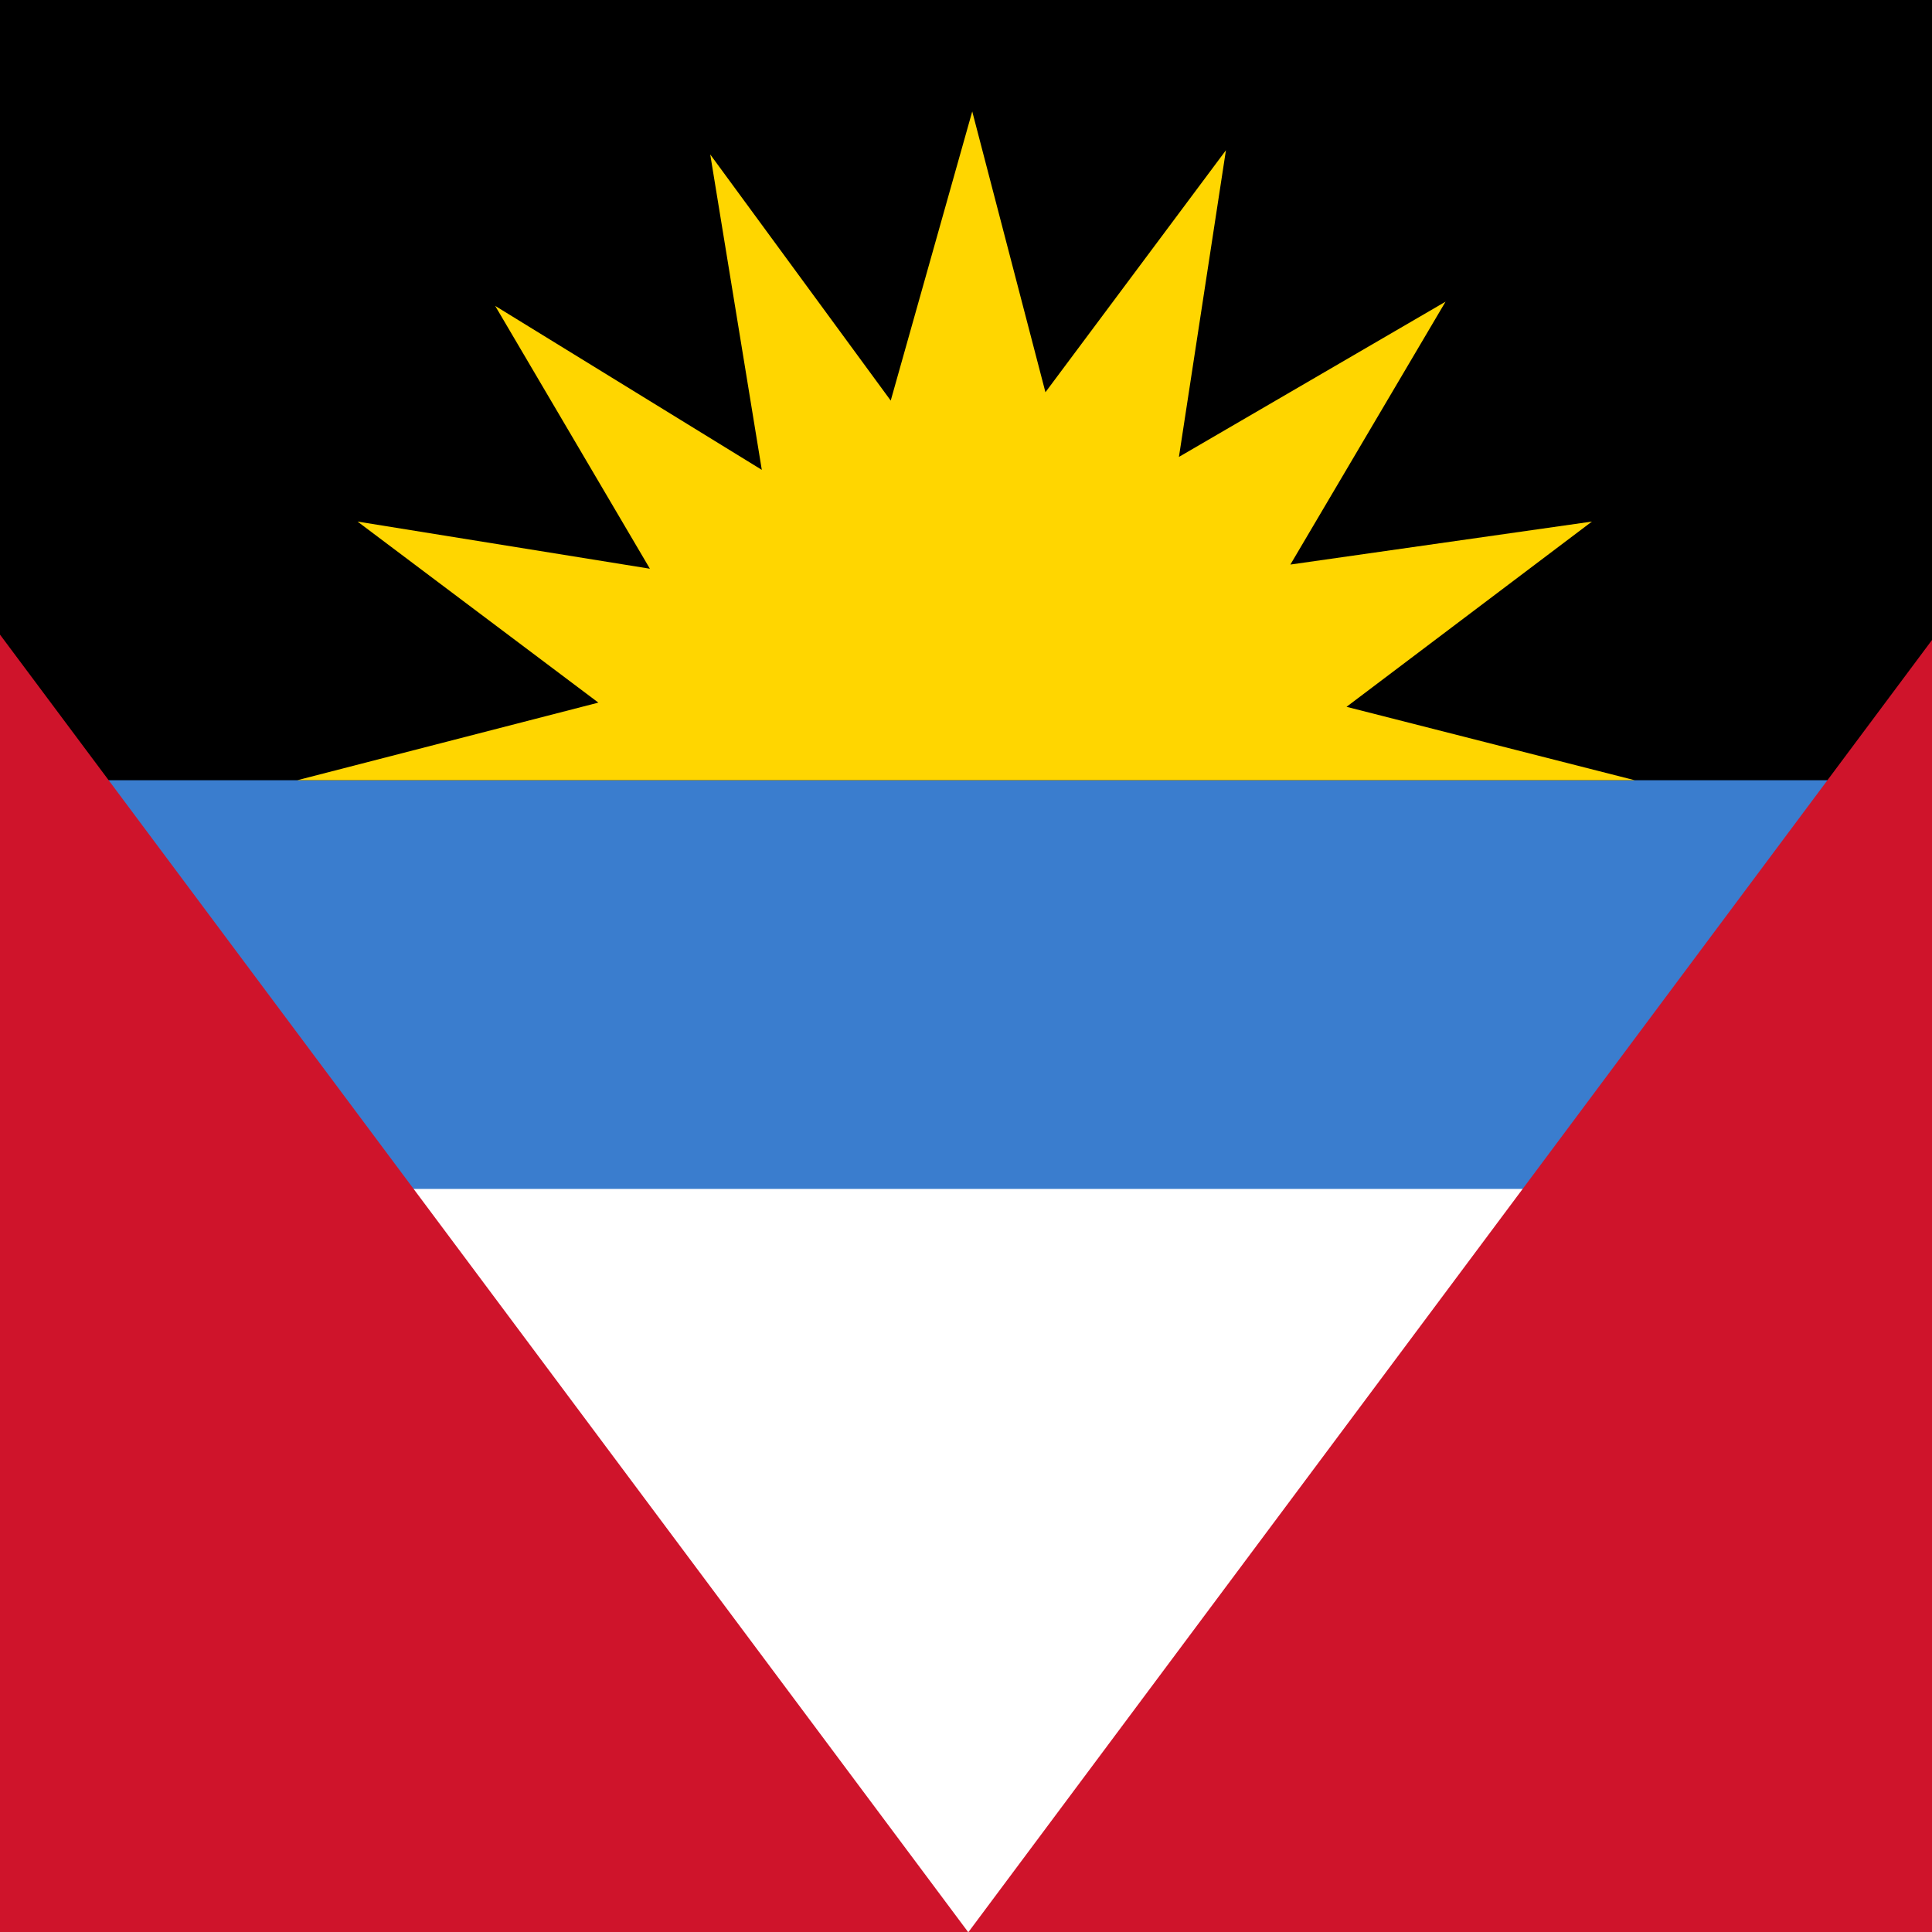
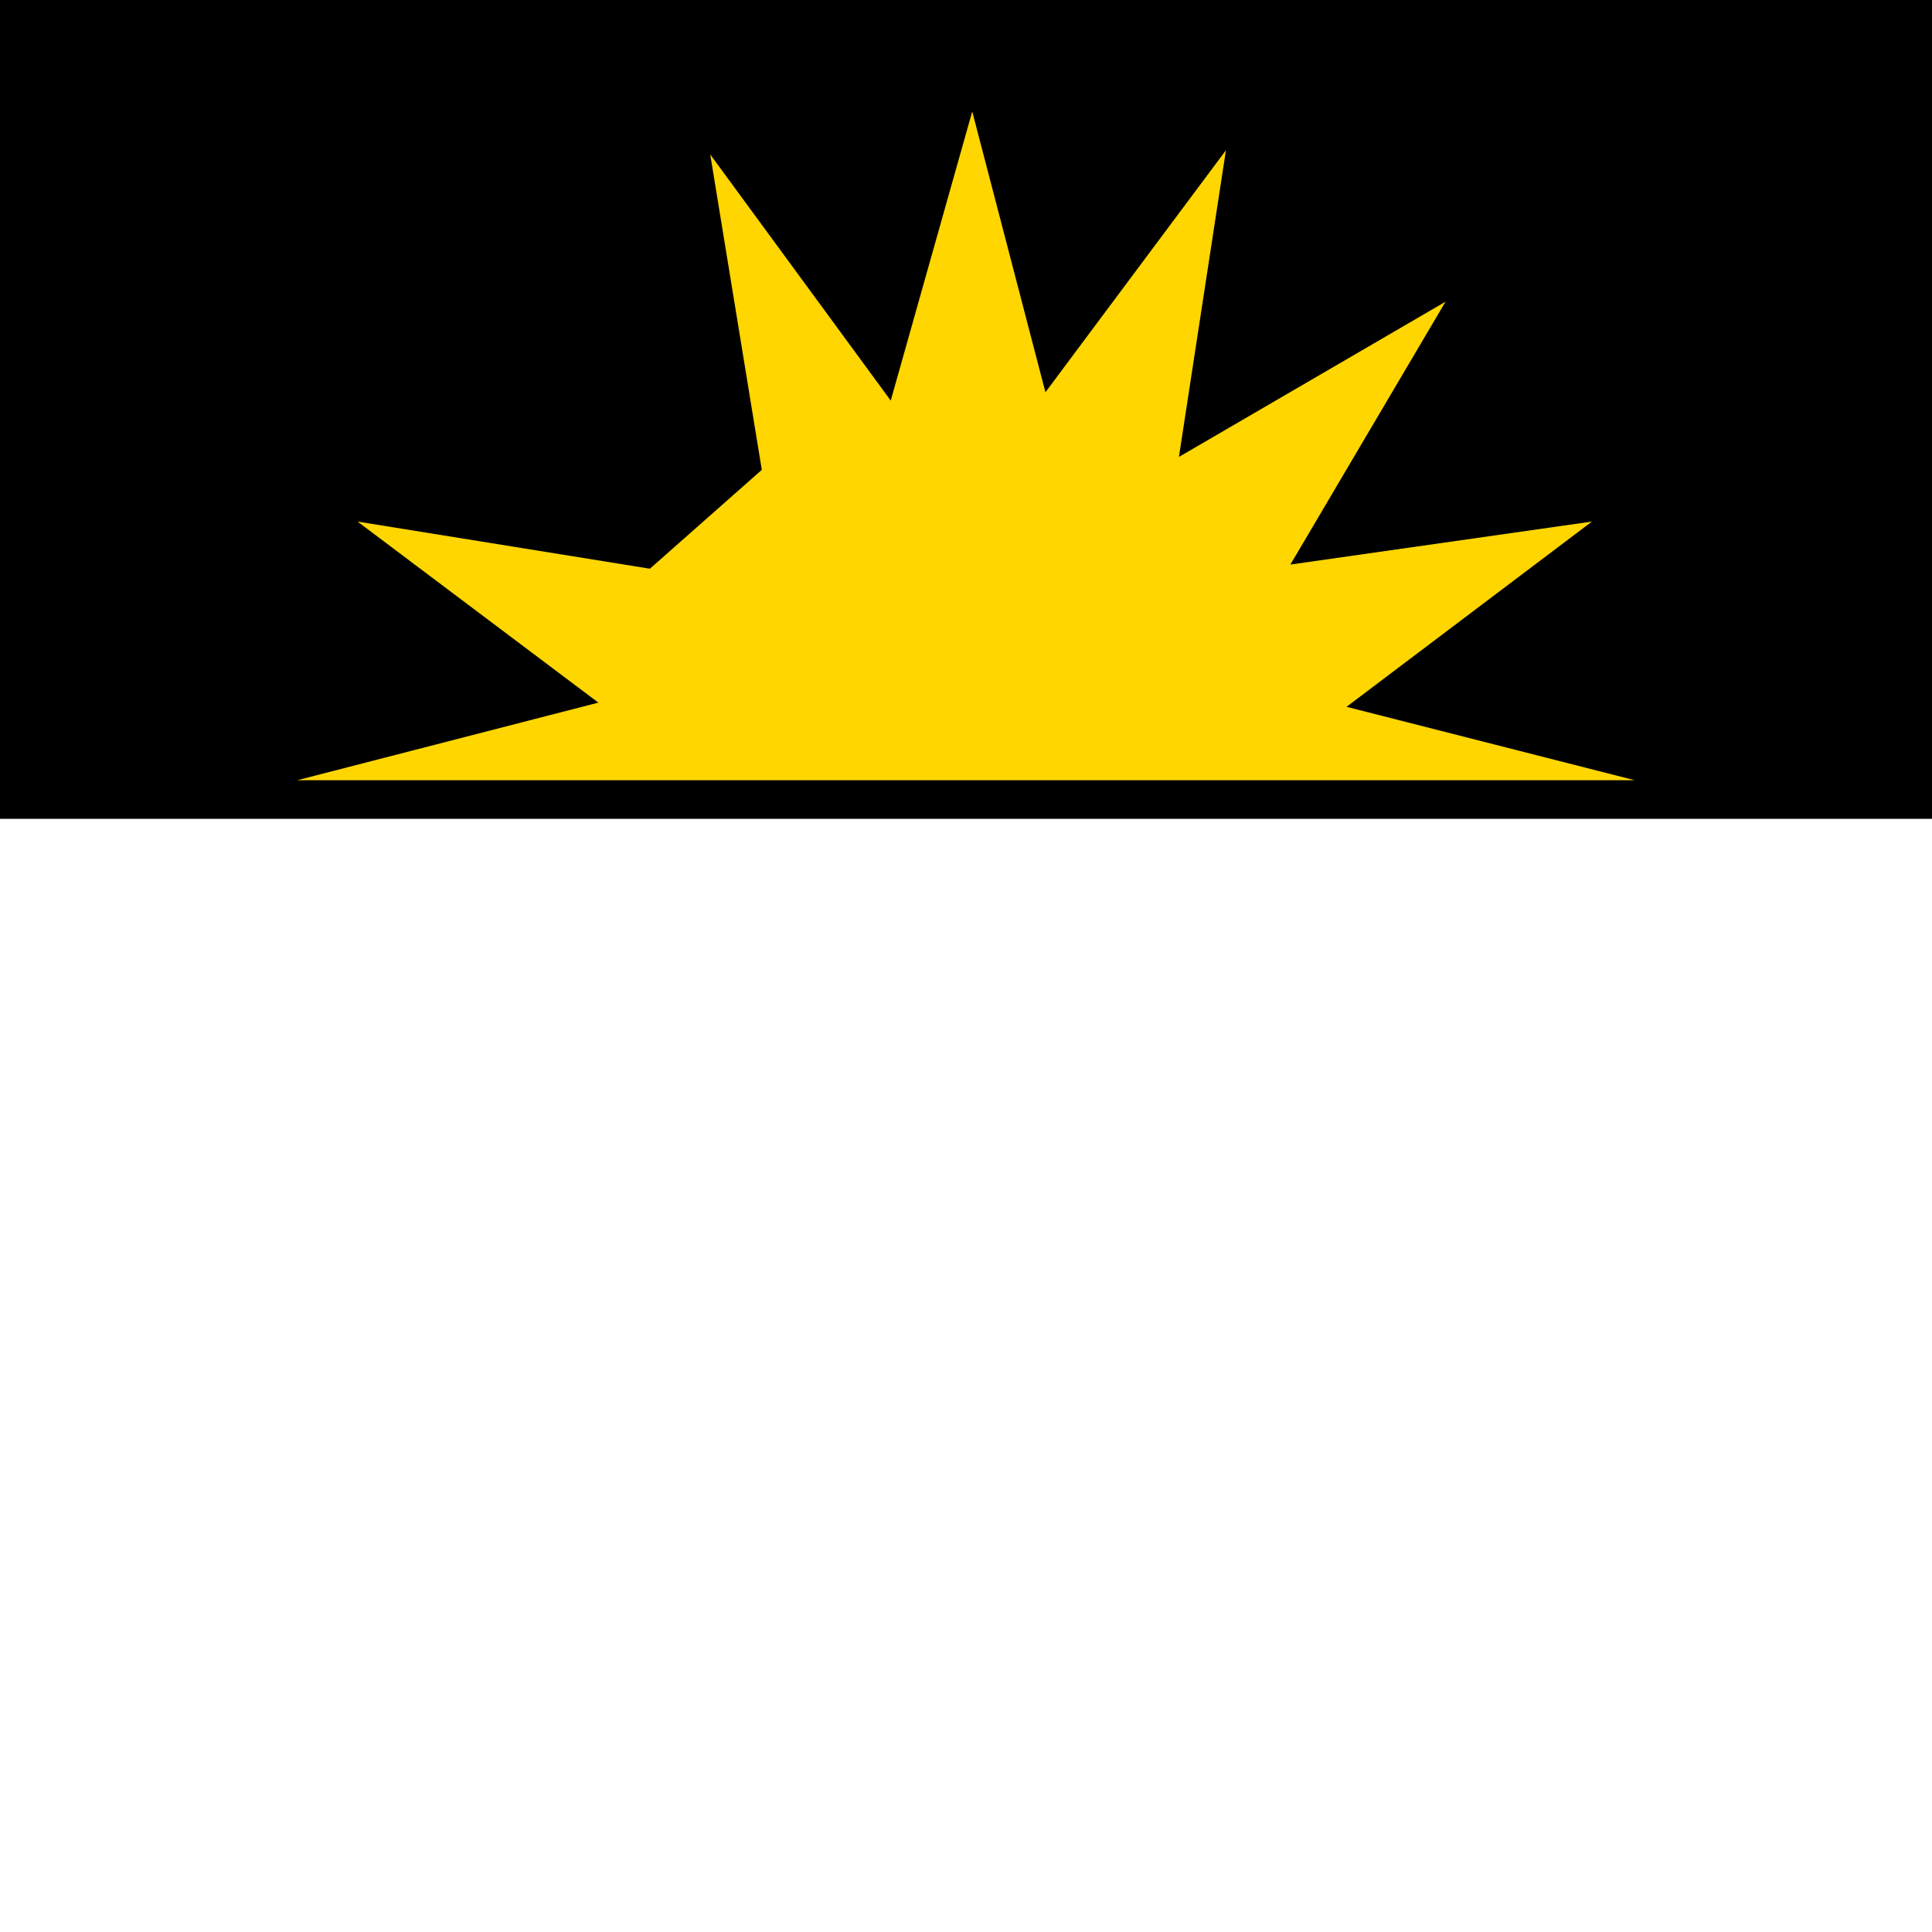
<svg xmlns="http://www.w3.org/2000/svg" width="52" height="52" viewBox="0 0 52 52" fill="none">
  <rect x="0" y="0" width="52" height="52" fill="#333333" stroke="none" />
  <g clip-path="url(#clip0_10166_173708)">
    <path fill-rule="evenodd" clip-rule="evenodd" d="M-12.695 0H64.797V52H-12.695V0Z" fill="white" />
    <path fill-rule="evenodd" clip-rule="evenodd" d="M-12.594 0H64.695V22.039H-12.594V0Z" fill="black" />
-     <path fill-rule="evenodd" clip-rule="evenodd" d="M0 21H52V32H0V21Z" fill="#3A7DCE" />
-     <path fill-rule="evenodd" clip-rule="evenodd" d="M64.695 0.203V52H26.067L64.695 0.203ZM-12.594 0.203V52H26.056L-12.594 0.203Z" fill="#CF142B" />
-     <path fill-rule="evenodd" clip-rule="evenodd" d="M44 21L36.242 19.024L42.847 14.038L34.731 15.195L38.907 8.12L31.731 12.298L32.996 4.044L28.138 10.557L26.168 3L23.974 10.782L19.116 4.157L20.504 12.646L13.328 8.233L17.492 15.307L9.623 14.038L16.105 18.911L8 21H44Z" fill="#FFD600" />
+     <path fill-rule="evenodd" clip-rule="evenodd" d="M44 21L36.242 19.024L42.847 14.038L34.731 15.195L38.907 8.12L31.731 12.298L32.996 4.044L28.138 10.557L26.168 3L23.974 10.782L19.116 4.157L20.504 12.646L17.492 15.307L9.623 14.038L16.105 18.911L8 21H44Z" fill="#FFD600" />
  </g>
  <defs>
    <clipPath id="clip0_10166_173708">
      <rect width="52" height="52" fill="white" />
    </clipPath>
  </defs>
</svg>